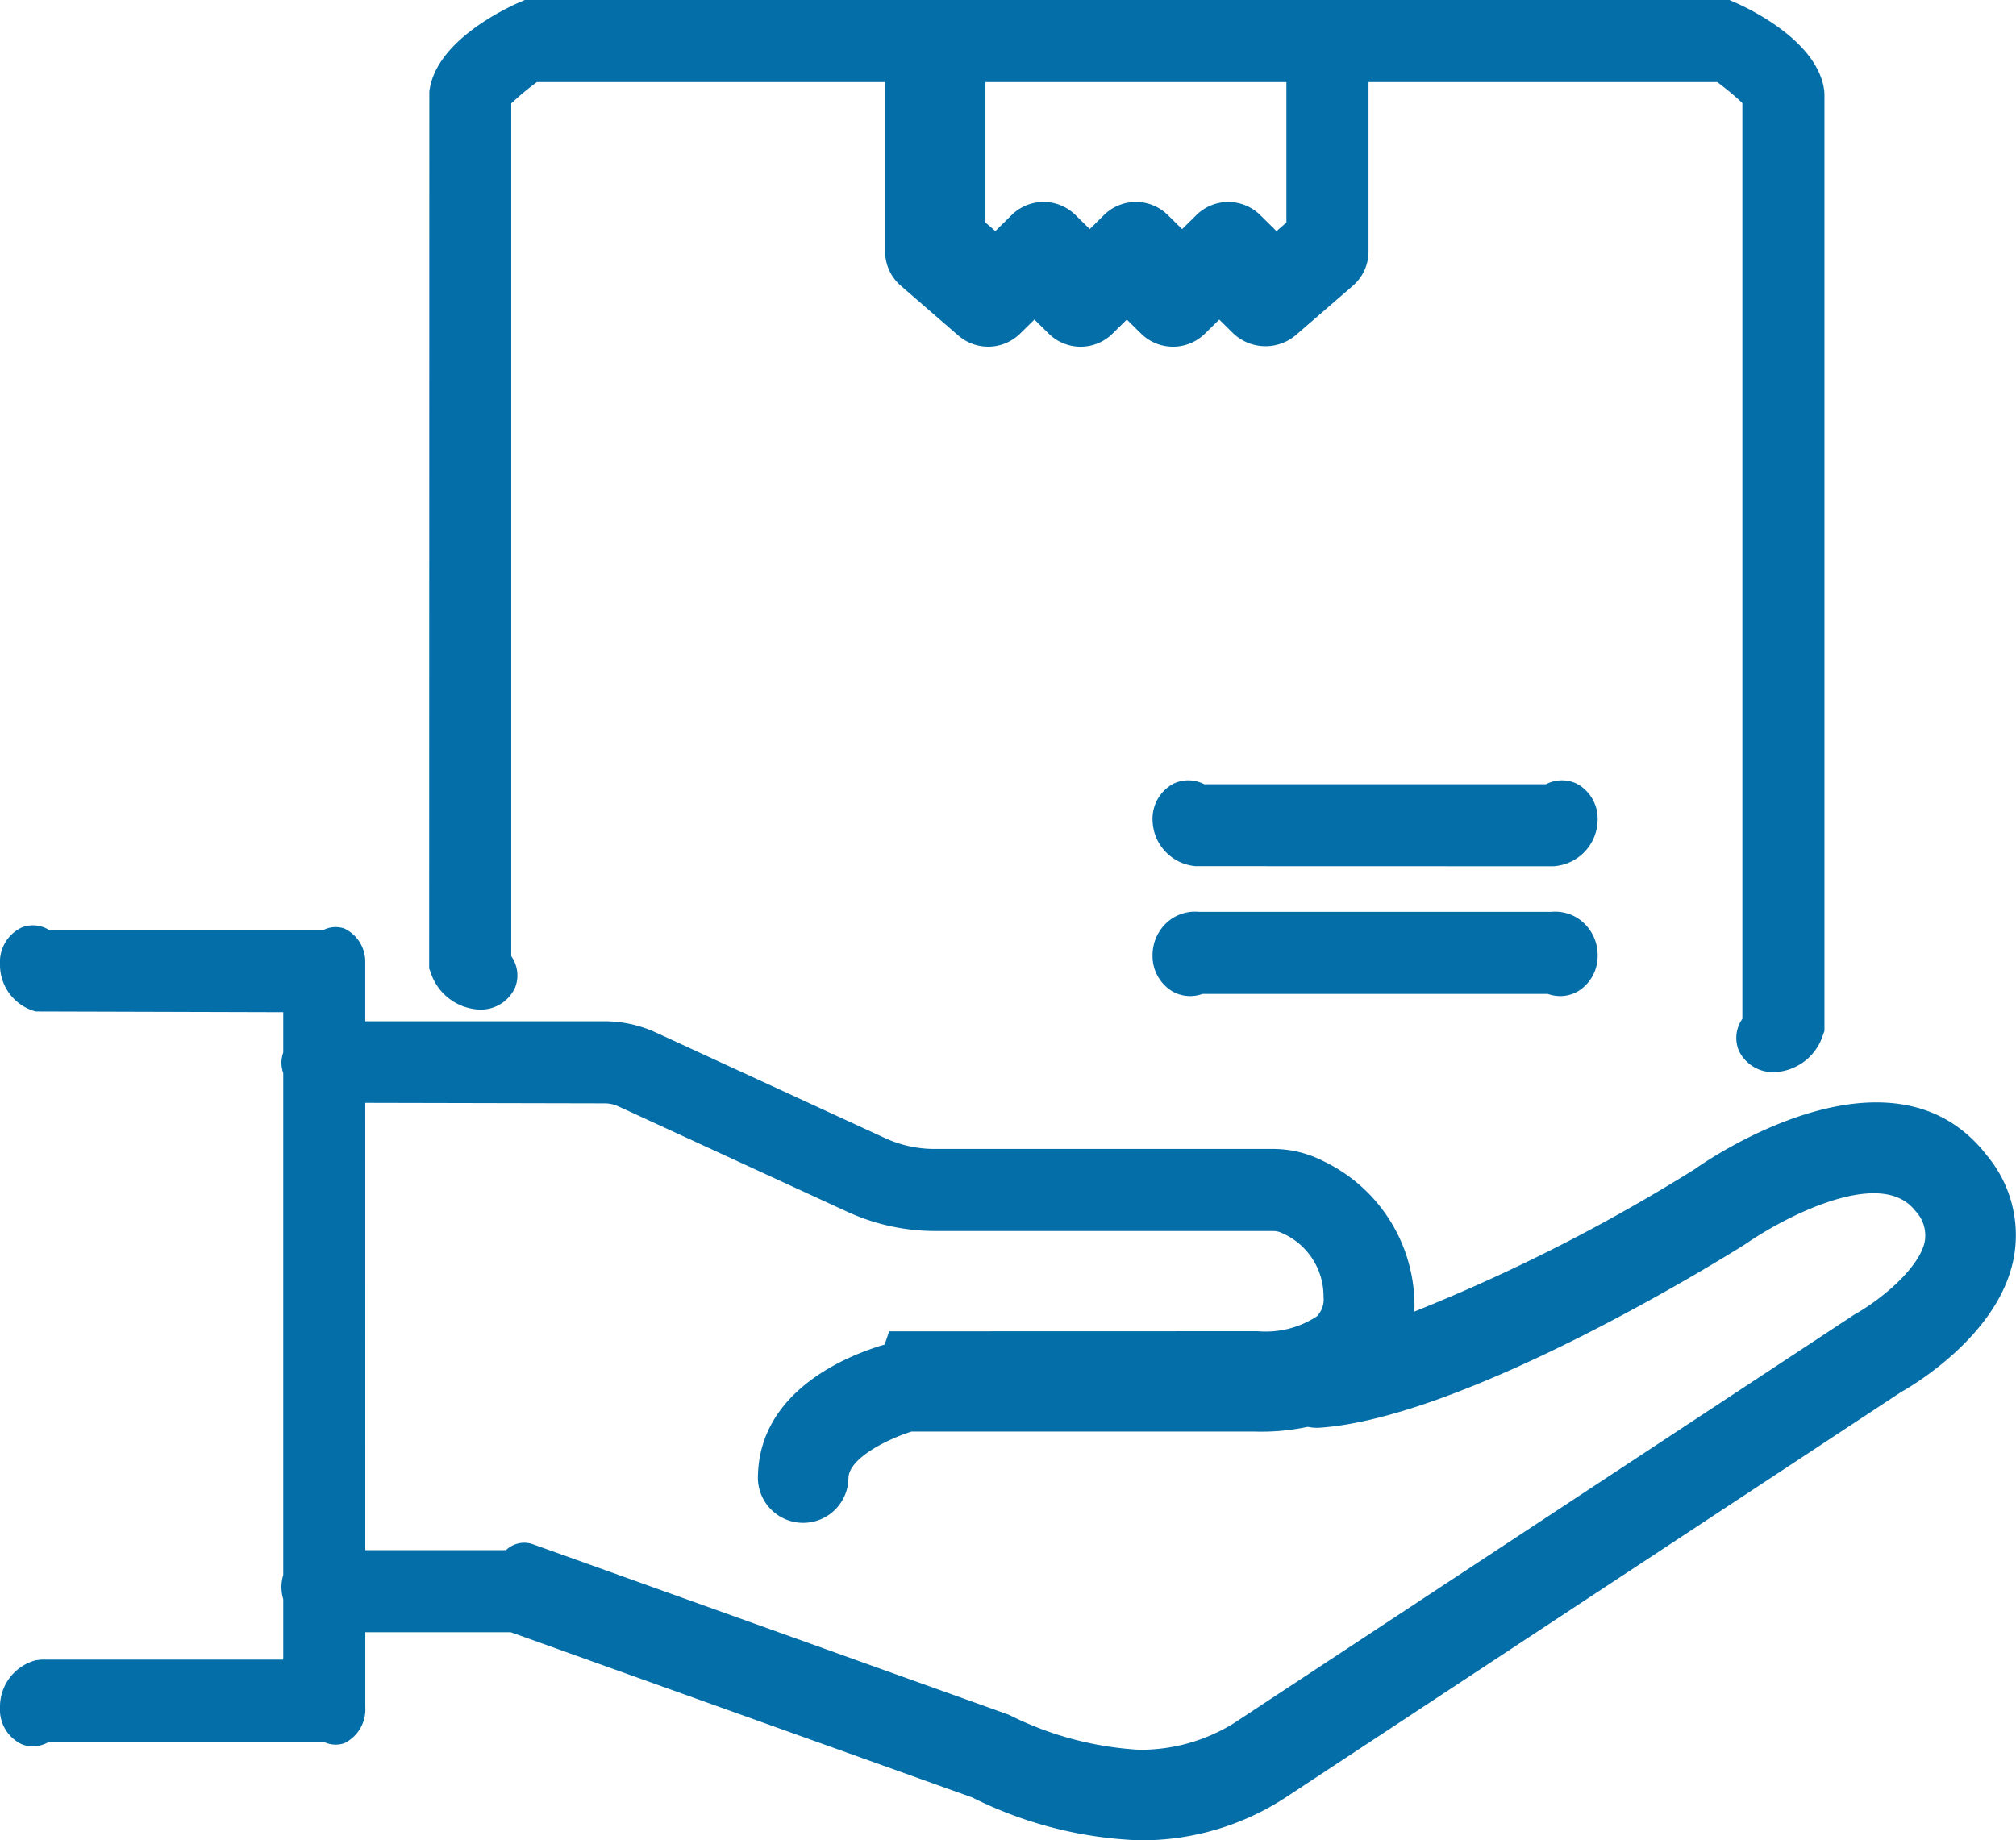
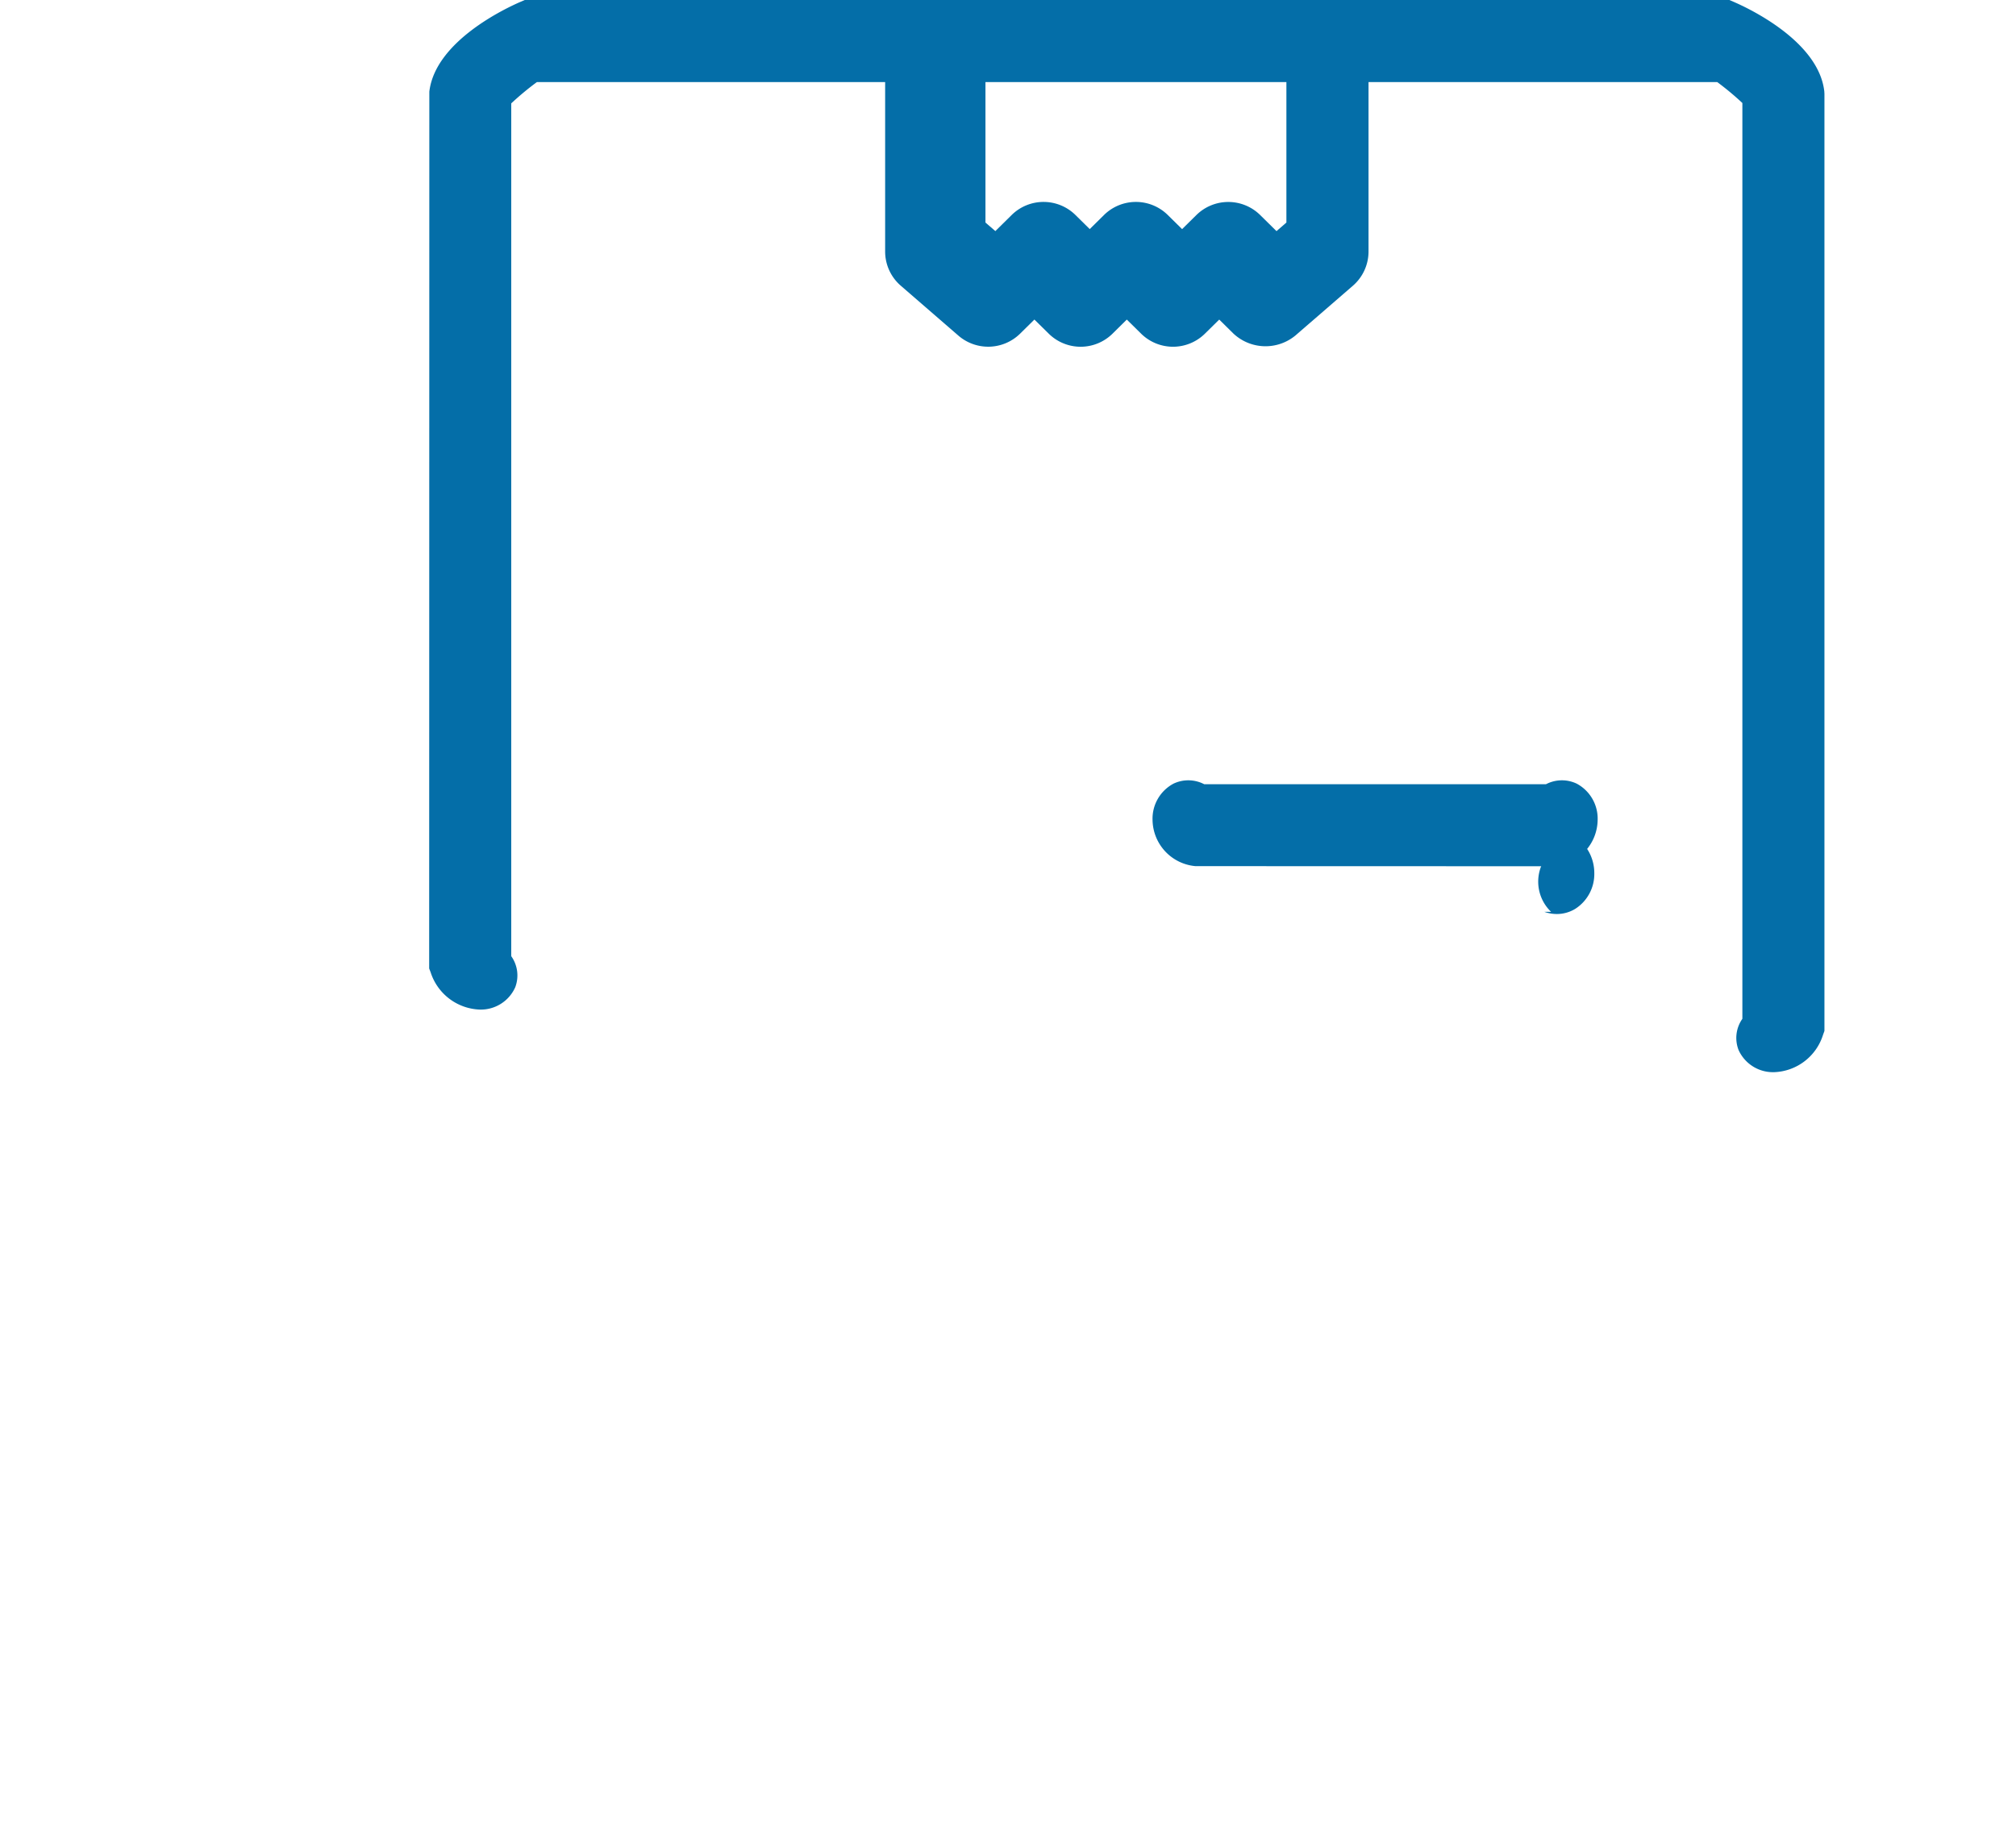
<svg xmlns="http://www.w3.org/2000/svg" width="111.452" height="101.75" viewBox="0 0 111.452 101.75">
  <defs>
    <style>.cls-1{fill:#046ea8;}</style>
  </defs>
  <g id="レイヤー_2" data-name="レイヤー 2">
    <g id="デザイン">
-       <path class="cls-1" d="M109.847,63.89c-5.4-7.006-16.097.708-16.131.737a97.753,97.753,0,0,1-15.53,7.892c.004-.098.013-.194.013-.293a8.859,8.859,0,0,0-5.021-8.019,6.111,6.111,0,0,0-2.827-.682H51.647a6.508,6.508,0,0,1-2.706-.595L36.265,57.091a6.767,6.767,0,0,0-2.852-.625H20.193L20.193,53.221a2.031,2.031,0,0,0-1.158-1.885,1.494,1.494,0,0,0-1.162.088H2.722a1.677,1.677,0,0,0-1.511-.149A2.11,2.11,0,0,0,0,53.316,2.663,2.663,0,0,0,1.977,55.923l13.682.039V58.192a1.81,1.81,0,0,0-.1.571,1.777,1.777,0,0,0,.1.567V87.078a2.463,2.463,0,0,0-.1.678,2.5,2.5,0,0,0,.1.666v3.336H2.287l-.305.037A2.657,2.657,0,0,0,0,94.401,2.113,2.113,0,0,0,1.211,96.442a1.632,1.632,0,0,0,.602.116,1.755,1.755,0,0,0,.908-.263H17.875a1.497,1.497,0,0,0,1.161.087A2.083,2.083,0,0,0,20.197,94.401l-0-4.156H28.233l25.521,9.14A22.465,22.465,0,0,0,62.965,101.75a14.538,14.538,0,0,0,8.093-2.357v0L105.097,76.968c.544-.303,5.331-3.081,6.207-7.295A6.862,6.862,0,0,0,109.847,63.89ZM62.965,96.745a18.386,18.386,0,0,1-7.191-1.936L29.515,85.401a1.45,1.45,0,0,0-1.543.307h-7.776l-.002-24.733,13.236.029a1.819,1.819,0,0,1,.756.166L46.82,66.988a11.626,11.626,0,0,0,4.898,1.074h18.65a1.108,1.108,0,0,1,.512.117,3.812,3.812,0,0,1,2.29,3.531,1.33,1.33,0,0,1-.375,1.074,5.16,5.16,0,0,1-3.27.819l-20.369.006-.249.732c-1.833.532-7.007,2.471-7.007,7.404a2.503,2.503,0,0,0,5.005,0c0-1.153,2.288-2.22,3.484-2.592H69.408a12.23,12.23,0,0,0,2.886-.264,2.444,2.444,0,0,0,.661.05c8.267-.567,22.87-9.729,23.538-10.152,1.953-1.364,7.451-4.348,9.392-1.84a1.959,1.959,0,0,1,.522,1.702c-.302,1.461-2.413,3.213-3.898,4.039L68.207,95.28A9.793,9.793,0,0,1,62.965,96.745Z" />
      <path class="cls-1" d="M87.169,43.329a1.905,1.905,0,0,0-1.698.029H66.571a1.905,1.905,0,0,0-1.698-.029,2.193,2.193,0,0,0-1.156,1.994,2.601,2.601,0,0,0,2.374,2.566l19.795.006.064-.006a2.601,2.601,0,0,0,2.374-2.566A2.193,2.193,0,0,0,87.169,43.329Z" />
-       <path class="cls-1" d="M85.751,50.416H66.291a2.312,2.312,0,0,0-1.741.554,2.441,2.441,0,0,0-.833,1.85,2.284,2.284,0,0,0,1.061,1.972,1.985,1.985,0,0,0,1.699.161h19.089a2.09,2.09,0,0,0,.689.12,1.96,1.96,0,0,0,1.009-.281,2.284,2.284,0,0,0,1.061-1.972,2.441,2.441,0,0,0-.833-1.85A2.313,2.313,0,0,0,85.751,50.416Z" />
+       <path class="cls-1" d="M85.751,50.416H66.291h19.089a2.09,2.09,0,0,0,.689.12,1.96,1.96,0,0,0,1.009-.281,2.284,2.284,0,0,0,1.061-1.972,2.441,2.441,0,0,0-.833-1.85A2.313,2.313,0,0,0,85.751,50.416Z" />
      <path class="cls-1" d="M26.489,55.818a2.082,2.082,0,0,0,1.994-1.23,1.838,1.838,0,0,0-.22-1.722V5.716A16.019,16.019,0,0,1,29.683,4.537H48.934v9.37a2.499,2.499,0,0,0,.864,1.889l3.195,2.768a2.518,2.518,0,0,0,3.396-.11l.797-.786.798.786a2.511,2.511,0,0,0,3.515-0l.795-.785.798.786a2.513,2.513,0,0,0,3.514-0l.798-.786.78.77a2.595,2.595,0,0,0,3.431.111l3.177-2.751a2.503,2.503,0,0,0,.865-1.893V4.537H94.934a15.909,15.909,0,0,1,1.391,1.158V56.33a1.839,1.839,0,0,0-.212,1.721,2.086,2.086,0,0,0,1.994,1.228,2.941,2.941,0,0,0,2.678-2.067l.077-.211V5.193l-.008-.143c-.319-2.792-4.23-4.611-5.011-4.948L95.606,0H29.012l-.239.103c-.783.338-4.709,2.165-5.038,4.964L23.726,53.547l.083.217A2.965,2.965,0,0,0,26.489,55.818ZM71.117,12.304l-.547.475-.908-.895a2.513,2.513,0,0,0-3.515-.001l-.796.785-.796-.785a2.511,2.511,0,0,0-3.517 0l-.793.783-.795-.784a2.512,2.512,0,0,0-3.515-.001l-.908.896L54.48,12.304V4.537H71.117Z" />
    </g>
  </g>
</svg>